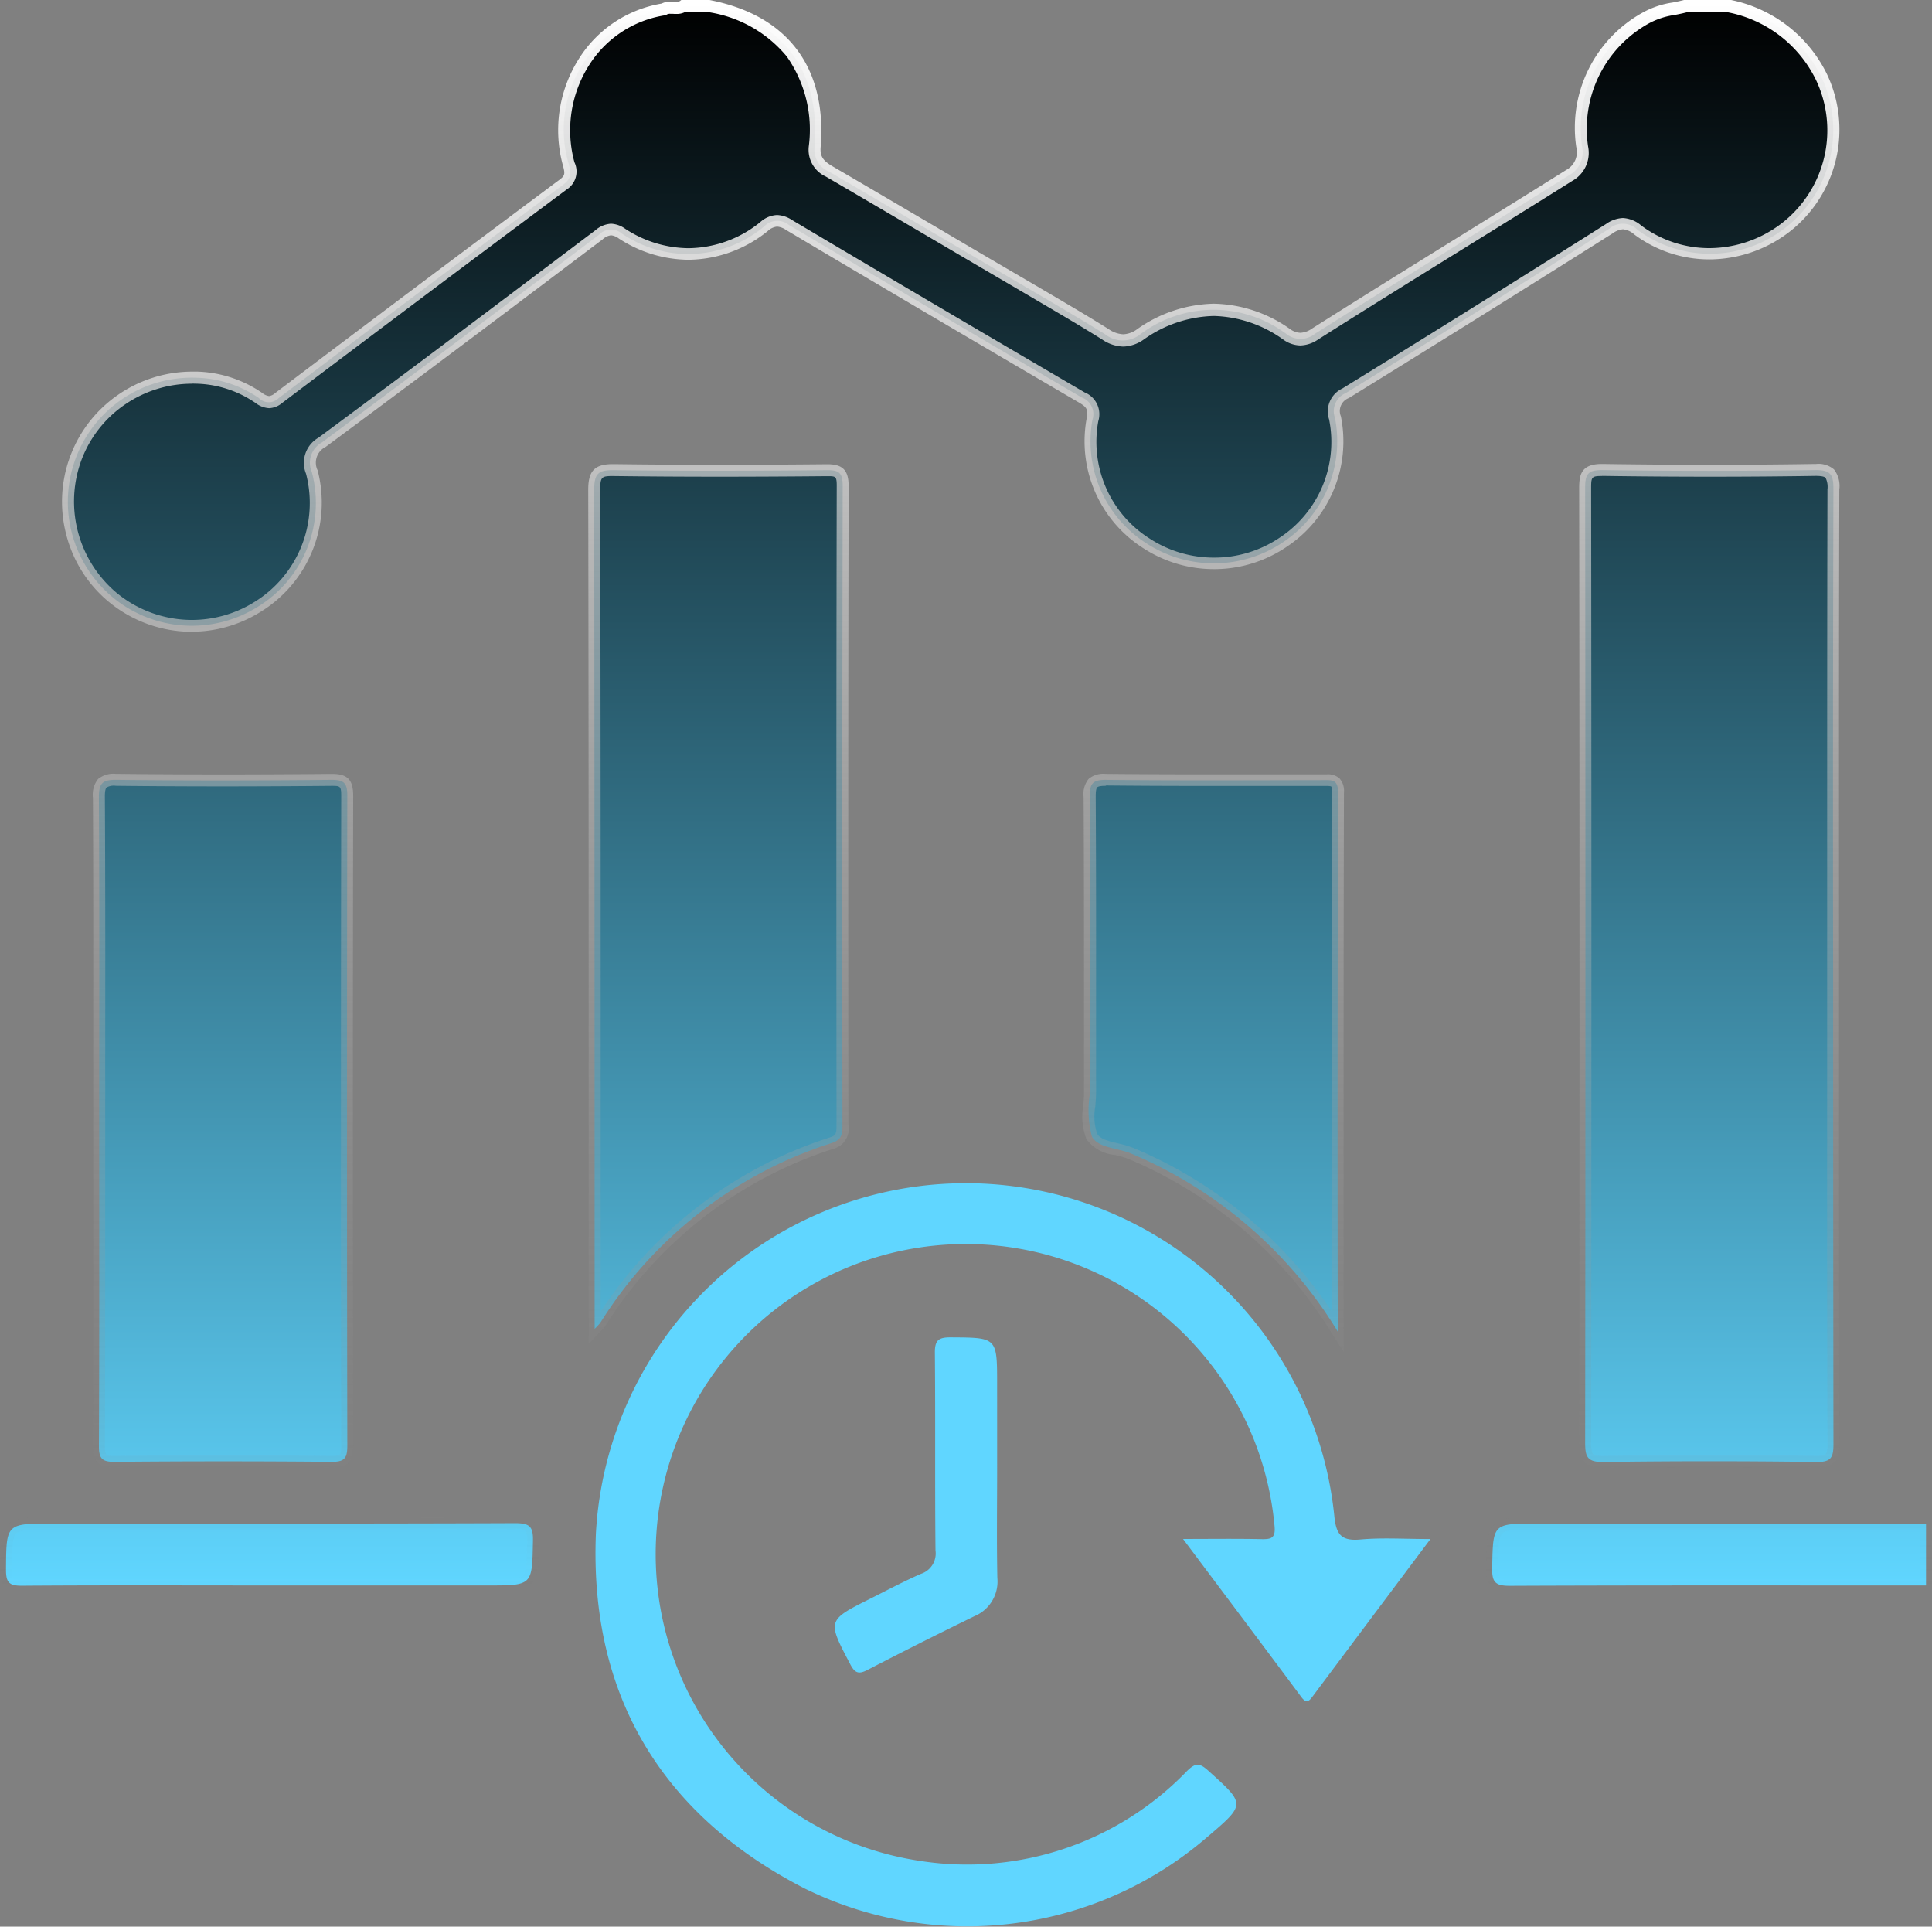
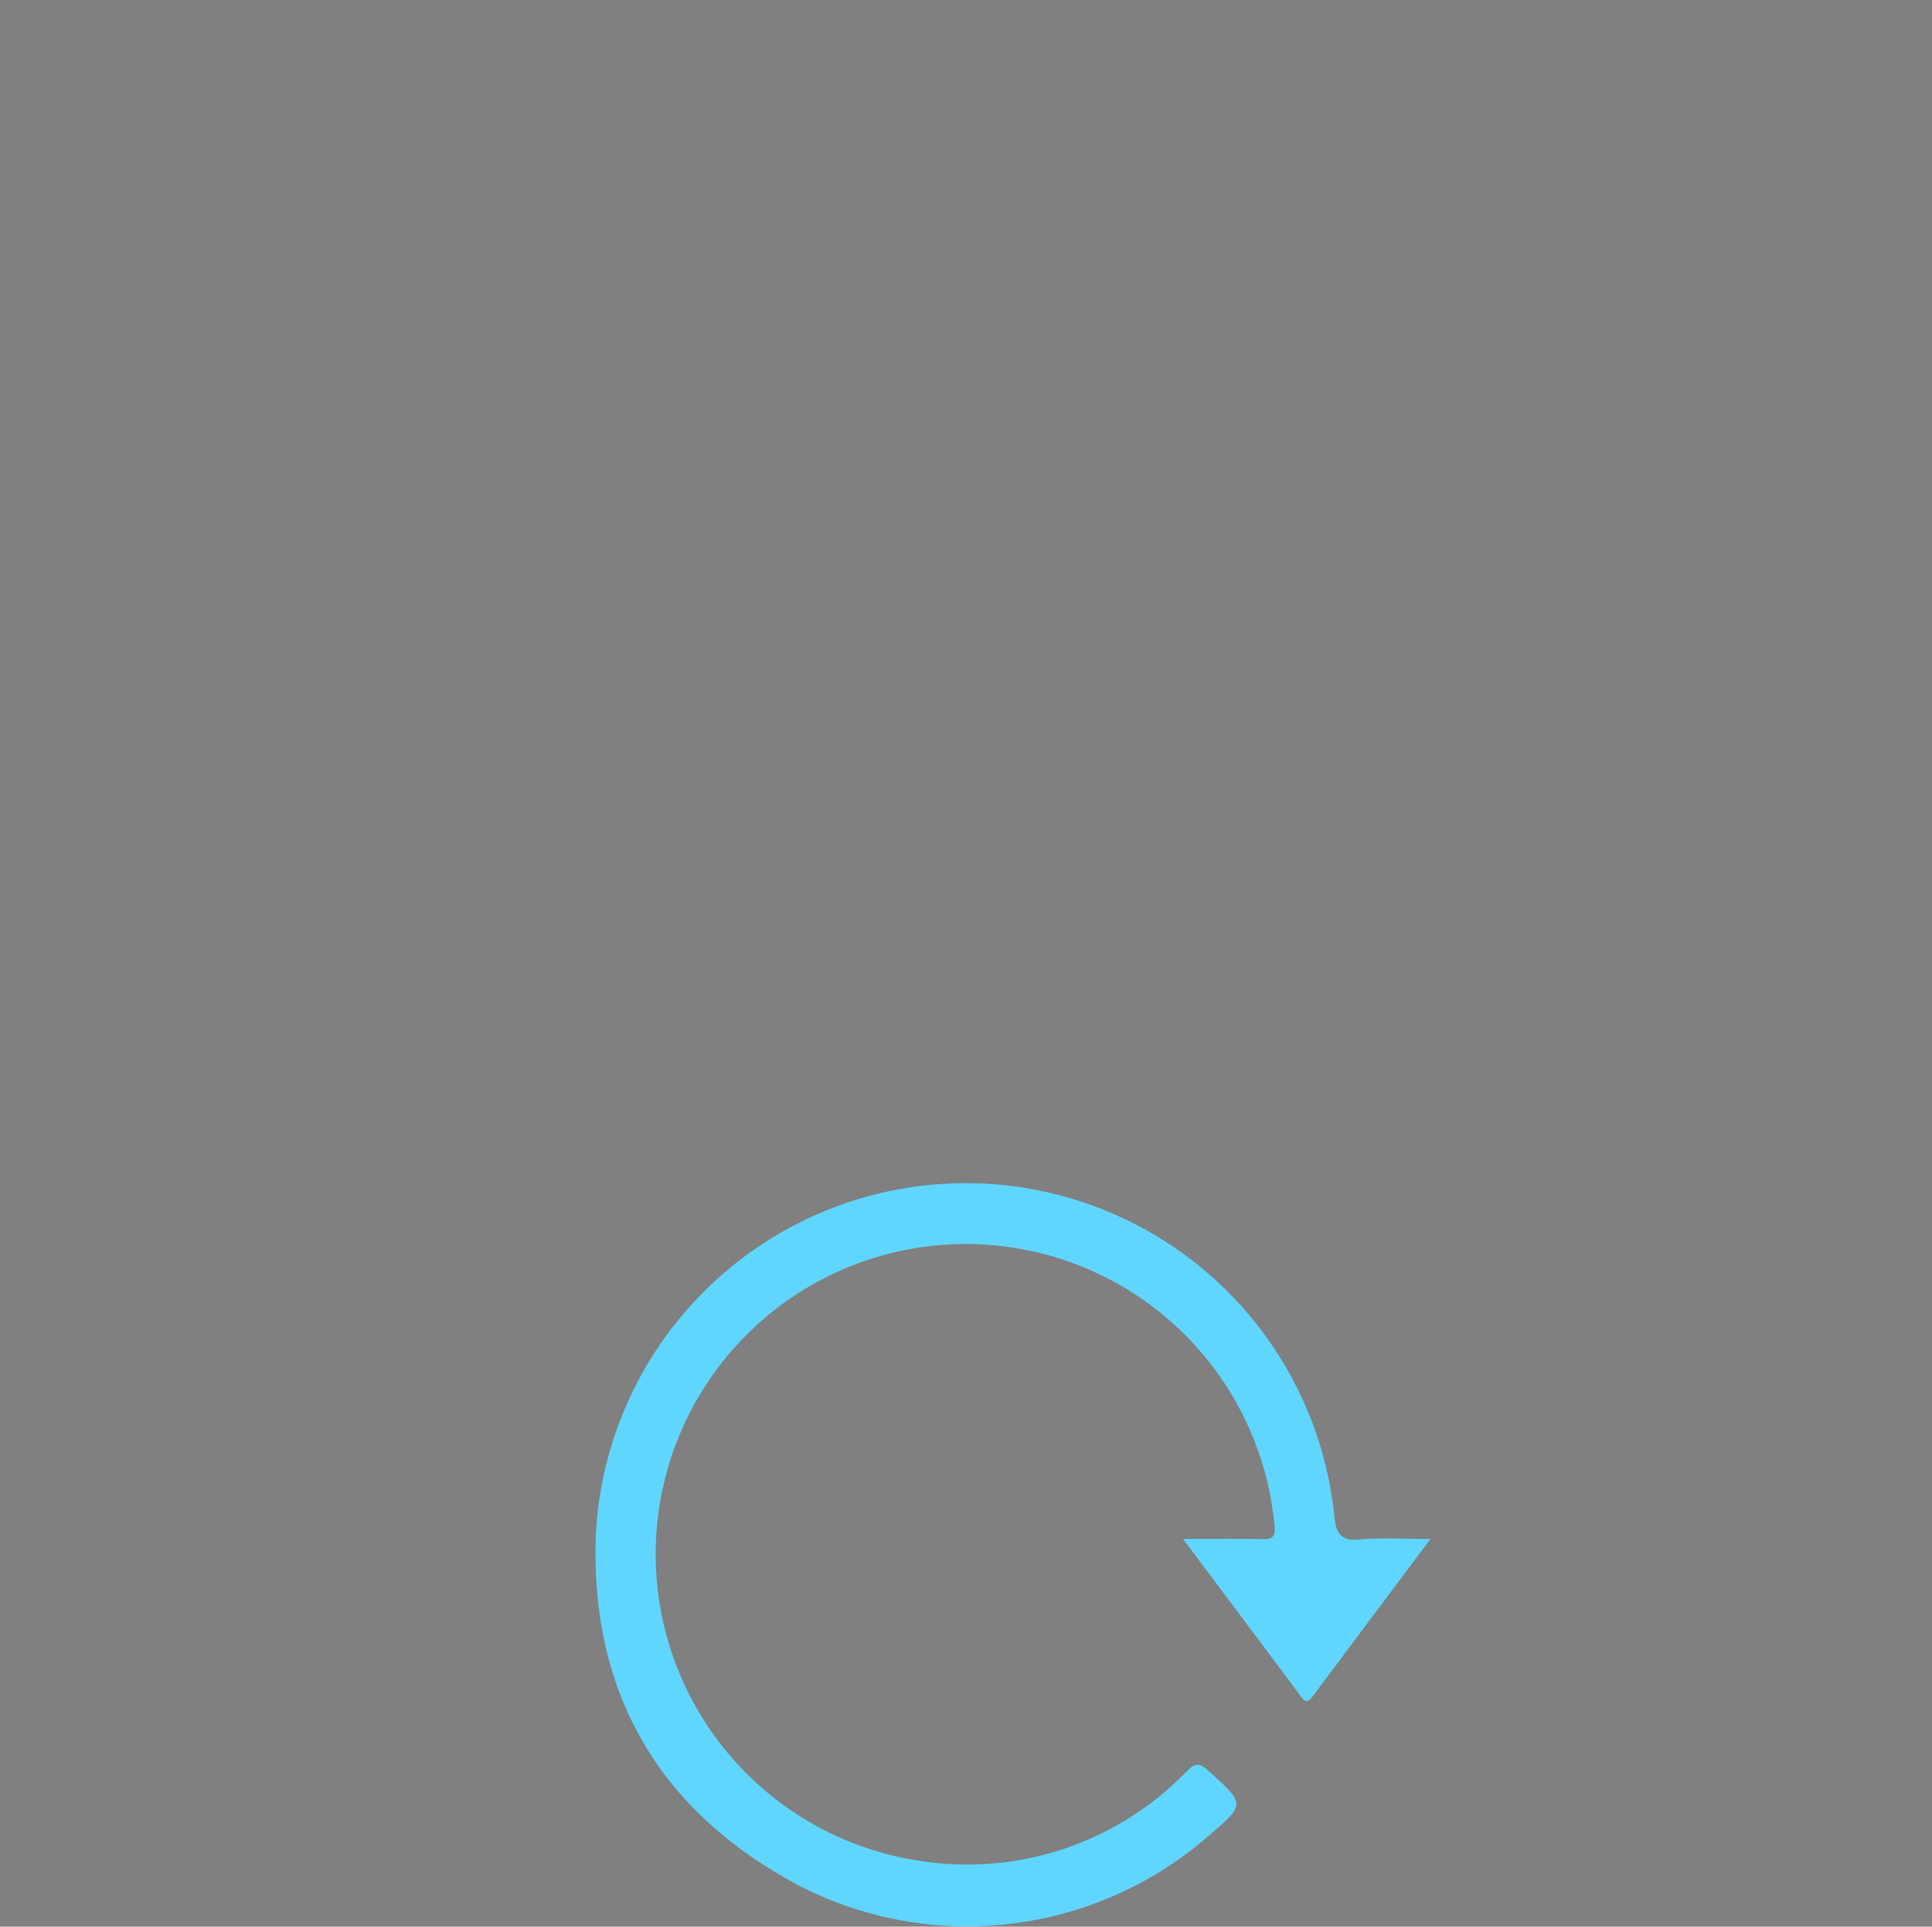
<svg xmlns="http://www.w3.org/2000/svg" width="86.845" height="86.585" viewBox="0 0 86.845 86.585">
  <rect x="0" y="0" width="86.845" height="86.585" fill="#808080" stroke="none" />
  <defs>
    <linearGradient id="linear-gradient" x1="0.5" x2="0.5" y2="1" gradientUnits="objectBoundingBox">
      <stop offset="0" />
      <stop offset="1" stop-color="#60d6ff" />
    </linearGradient>
    <linearGradient id="linear-gradient-2" x1="0.5" x2="0.5" y2="1" gradientUnits="objectBoundingBox">
      <stop offset="0" stop-color="#fff" />
      <stop offset="1" stop-color="gray" stop-opacity="0" />
    </linearGradient>
  </defs>
  <g id="Group_32023" data-name="Group 32023" transform="translate(0.2 0.2)">
    <g id="Group_31613" data-name="Group 31613" transform="translate(-0.2 -0.2)">
-       <path id="Union_95" data-name="Union 95" d="M66.805,70.2c.038-2,.009-2,2.021-2h17.48v2.784c-6.233,0-12.466-.012-18.7.015h-.016C66.957,71,66.79,70.844,66.805,70.2ZM0,70.285C.013,68.2-.01,68.2,2.1,68.2c6.931,0,13.858.01,20.786-.017.65,0,.816.147.8.8-.039,2-.007,2-2.019,2H11.757c-3.679,0-7.364-.015-11.046.012H.685C.142,70.994,0,70.845,0,70.285Zm70.984-5.723q.026-21.441,0-42.88c0-.608.084-.834.778-.827q4.784.07,9.567,0c.73-.01.816.248.814.873q-.029,10.741-.013,21.484,0,10.7.015,21.4c0,.608-.085.834-.777.822q-4.784-.066-9.567,0h-.04C71.065,65.436,70.984,65.176,70.984,64.562Zm-66.807.155c.022-4.869.013-9.741.013-14.613,0-4.84.016-9.682-.015-14.525,0-.645.145-.809.8-.8,3.219.037,6.436.032,9.656,0,.566,0,.711.142.711.711q-.029,14.612,0,29.223c0,.564-.14.719-.709.714q-4.872-.044-9.744,0H4.86C4.318,65.428,4.175,65.277,4.177,64.717ZM50.57,51.571c-.6-.255-1.476-.238-1.759-.765a4.638,4.638,0,0,1-.081-1.965c0-4.433.01-8.863-.017-13.293,0-.589.113-.775.743-.768,3.243.034,6.486.017,9.73.012.393,0,.692-.054.69.545q-.032,11.69-.015,23.373v.859A19.888,19.888,0,0,0,50.57,51.571ZM26.459,58.589q0-18.427-.019-36.85c0-.738.191-.89.9-.881,3.187.042,6.373.034,9.56,0,.569-.007.709.147.709.711q-.029,14.339-.01,28.681c0,.388.01.692-.479.849a19.1,19.1,0,0,0-10.405,8.078,2.925,2.925,0,0,1-.255.275ZM4.791,26.569A5.578,5.578,0,0,1,8.6,16.708a5.17,5.17,0,0,1,2.764.91.626.626,0,0,0,.887.01q6.376-4.817,12.788-9.591c.389-.289.367-.523.254-.94A5.485,5.485,0,0,1,29.56.157a.7.7,0,0,1,.434-.069A.659.659,0,0,0,30.463,0H31.5c3.4.63,5.122,2.86,4.847,6.336a1.05,1.05,0,0,0,.638,1.1c3.027,1.766,6.042,3.55,9.066,5.318,1.124.66,2.251,1.312,3.356,2a1.27,1.27,0,0,0,1.581,0,5.473,5.473,0,0,1,6.575-.007,1.031,1.031,0,0,0,1.275-.015c3.791-2.4,7.621-4.739,11.424-7.126a1.178,1.178,0,0,0,.582-1.3A5.649,5.649,0,0,1,73.717.535,6.482,6.482,0,0,1,75.52,0h1.914A5.923,5.923,0,0,1,81.6,3.184a5.57,5.57,0,0,1-1.428,6.628,5.488,5.488,0,0,1-6.83.253.929.929,0,0,0-1.273-.056Q66.165,13.74,60.218,17.4a.876.876,0,0,0-.481,1.106,5.447,5.447,0,0,1-2.33,5.591,5.563,5.563,0,0,1-6.145.052A5.433,5.433,0,0,1,48.836,18.6a.8.8,0,0,0-.489-1.011q-6.591-3.856-13.156-7.749a.821.821,0,0,0-1.119.074,5.313,5.313,0,0,1-6.388.314.741.741,0,0,0-1.03.056Q20.447,14.97,14.208,19.61a1.045,1.045,0,0,0-.46,1.339,5.464,5.464,0,0,1-2.471,6.076,5.58,5.58,0,0,1-6.486-.456Z" transform="translate(0.27 0.269)" fill="url(#linear-gradient)" />
-       <path id="Union_95_-_Outline" data-name="Union 95 - Outline" d="M-7209.767,395.334h-.018a1.121,1.121,0,0,1-.832-.241,1.12,1.12,0,0,1-.223-.833l0-.084c.02-1.031.029-1.548.363-1.864s.862-.313,1.925-.313h17.749v3.322h-.27l-8.914,0C-7202.658,395.316-7206.187,395.318-7209.767,395.334Zm1.218-2.8c-.86,0-1.379,0-1.554.166s-.181.66-.2,1.485l0,.086a.739.739,0,0,0,.069.446.748.748,0,0,0,.447.079h.016c3.579-.016,7.11-.018,9.785-.018l8.646,0v-2.247Zm-68.142,2.8a1,1,0,0,1-.732-.22,1.042,1.042,0,0,1-.222-.759l0-.065c.006-1.086.01-1.631.354-1.962s.9-.328,2.019-.328l8.744,0c3.553,0,7.76,0,12.039-.019h.018a1.126,1.126,0,0,1,.833.241,1.115,1.115,0,0,1,.222.834l0,.092c-.02,1.028-.029,1.544-.363,1.86s-.862.312-1.923.312h-9.914q-2.881,0-5.765,0c-2.117,0-3.745.005-5.279.016Zm1.42-2.8c-.911,0-1.461,0-1.646.178s-.185.7-.19,1.578v.065c0,.258.035.348.064.377s.11.062.352.062h.025c1.536-.011,3.166-.016,5.283-.016q2.884,0,5.765,0h9.914c.86,0,1.379,0,1.554-.165s.179-.658.2-1.48l0-.093a.755.755,0,0,0-.069-.447.759.759,0,0,0-.449-.079h-.014c-4.281.017-8.49.019-12.043.019Zm69.656-2.762h0a1.027,1.027,0,0,1-.862-.313,1.357,1.357,0,0,1-.183-.829c.018-14.228.018-28.654,0-42.879,0-.6.076-1.1,1.014-1.1h.035c1.63.024,3.258.036,4.843.036s3.172-.012,4.718-.036h.043a1.065,1.065,0,0,1,.8.244,1.211,1.211,0,0,1,.241.9c-.016,5.644-.016,11.384-.014,16.935v8.83c0,5.61,0,11.41.016,17.115,0,.576-.076,1.092-.994,1.092h-.057c-1.614-.022-3.223-.034-4.78-.034-1.612,0-3.221.012-4.778.036Zm-.031-44.58c-.462,0-.476.055-.476.558.016,14.225.016,28.652,0,42.88a1.067,1.067,0,0,0,.072.5c.05.066.2.1.435.1h.037c1.56-.024,3.17-.036,4.786-.036,1.56,0,3.17.011,4.788.034h.049c.149,0,.338-.015.39-.084a1.028,1.028,0,0,0,.066-.47c-.018-5.705-.016-11.506-.014-17.116v-4.282q0-2.274,0-4.548c0-5.551,0-11.292.014-16.936a.931.931,0,0,0-.084-.518c-.038-.039-.146-.086-.423-.086h-.035c-1.548.024-3.139.036-4.726.036s-3.219-.012-4.849-.036Zm-66.869,44.573a1,1,0,0,1-.73-.22,1.029,1.029,0,0,1-.221-.761c.017-3.727.015-7.519.013-11.186q0-1.713,0-3.426,0-1.835,0-3.67c0-3.557.006-7.235-.015-10.853a1.139,1.139,0,0,1,.23-.838,1.088,1.088,0,0,1,.795-.234h.042c1.514.017,3.106.026,4.736.026,1.569,0,3.178-.008,4.914-.024h.029c.7,0,.953.266.953.98-.019,9.7-.019,19.528,0,29.223,0,.717-.258.983-.951.983h-.027c-1.616-.015-3.256-.022-4.87-.022s-3.255.007-4.869.022Zm.072-30.651a.676.676,0,0,0-.412.076c-.08.079-.078.363-.076.456.021,3.62.02,7.3.016,10.857q0,1.835,0,3.67,0,1.713,0,3.426c0,3.667,0,7.46-.014,11.188,0,.26.033.35.064.38s.11.062.35.062h.023c1.618-.015,3.258-.022,4.875-.022s3.258.007,4.874.022h.023c.373,0,.413-.014.413-.445-.017-9.7-.017-19.528,0-29.224,0-.426-.046-.442-.415-.442h-.023c-1.74.016-3.349.024-4.92.024-1.632,0-3.229-.009-4.741-.026Zm55.2,25.447-.5-.781a19.653,19.653,0,0,0-9.171-7.893,3.97,3.97,0,0,0-.611-.179,1.79,1.79,0,0,1-1.28-.707,2.781,2.781,0,0,1-.146-1.511c.018-.2.033-.4.033-.581q0-2.17,0-4.34c0-2.934,0-5.969-.018-8.952a1.079,1.079,0,0,1,.226-.812,1.021,1.021,0,0,1,.751-.227h.039c1.347.014,2.8.021,4.57.021q1.644,0,3.285,0l1.872,0,.183,0a.781.781,0,0,1,.577.183.845.845,0,0,1,.2.634c-.018,6.234-.016,12.57-.016,18.7q0,2.337,0,4.674Zm-10.711-25.445c-.25,0-.34.037-.371.068-.069.07-.067.341-.067.43.018,2.985.018,6.02.016,8.955q0,2.169,0,4.339c0,.205-.018.418-.035.624a2.448,2.448,0,0,0,.083,1.216c.133.245.521.338.931.436a4.325,4.325,0,0,1,.7.207,19.975,19.975,0,0,1,8.92,7.349V378.1c0-6.128,0-12.464.014-18.7,0-.207-.041-.252-.041-.253s-.041-.025-.2-.025l-.181,0-1.872,0q-1.644,0-3.287,0c-1.775,0-3.228-.007-4.576-.021Zm-23.23,25.086v-7.979c0-9.969,0-20.277-.02-30.415,0-.849.289-1.15,1.106-1.15h.066c1.5.02,3.03.029,4.693.029,1.5,0,3.094-.008,4.859-.024h.039c.678,0,.942.275.942.98-.021,10.276-.018,20.265-.01,28.681v.021a.934.934,0,0,1-.667,1.083,18.923,18.923,0,0,0-10.262,7.968.976.976,0,0,1-.151.176c-.035.035-.077.078-.134.137Zm1.087-39.008c-.5,0-.568.038-.568.612.021,10.138.021,20.447.02,30.416v6.519a19.39,19.39,0,0,1,10.308-7.824c.284-.091.294-.186.294-.572v-.021c-.006-8.416-.012-18.406.01-28.682,0-.428-.041-.442-.4-.442h-.033c-1.768.016-3.358.024-4.865.024-1.665,0-3.2-.01-4.7-.029Zm-18.923,7a5.883,5.883,0,0,1-3.735-1.346,5.76,5.76,0,0,1-1.911-3.018,5.835,5.835,0,0,1,.2-3.585,5.8,5.8,0,0,1,2.15-2.716A5.867,5.867,0,0,1-7269,340.5c.078,0,.155,0,.233,0a5.441,5.441,0,0,1,2.906.957.627.627,0,0,0,.309.143.488.488,0,0,0,.262-.125c4.324-3.266,8.627-6.493,12.789-9.593.259-.191.261-.274.157-.654a5.992,5.992,0,0,1,.736-4.812,5.452,5.452,0,0,1,3.7-2.455.838.838,0,0,1,.393-.085c.045,0,.091,0,.138,0h.01c.045,0,.086.005.126.005a.249.249,0,0,0,.167-.039l.072-.055h1.157l.023,0c3.553.659,5.354,3.011,5.066,6.622-.031.4.091.6.507.849,1.647.961,3.319,1.944,4.938,2.895,1.352.8,2.75,1.618,4.13,2.423l.536.315c.93.546,1.894,1.11,2.826,1.694a1.257,1.257,0,0,0,.662.238,1.126,1.126,0,0,0,.627-.229,6.182,6.182,0,0,1,3.45-1.146,6.107,6.107,0,0,1,3.424,1.14.835.835,0,0,0,.465.168.984.984,0,0,0,.517-.187c2.186-1.385,4.419-2.77,6.579-4.11,1.591-.986,3.234-2.005,4.846-3.017a.915.915,0,0,0,.457-1.044,5.916,5.916,0,0,1,3-6.04,3.917,3.917,0,0,1,1.336-.445c.187-.037.361-.073.536-.12l.035-.009h1.983l.035.009a6.168,6.168,0,0,1,4.341,3.33,5.82,5.82,0,0,1-1.5,6.948,5.908,5.908,0,0,1-3.774,1.386,5.637,5.637,0,0,1-3.388-1.124.888.888,0,0,0-.5-.229.918.918,0,0,0-.468.184c-3.778,2.387-7.769,4.875-11.856,7.4a.621.621,0,0,0-.359.821,5.683,5.683,0,0,1-2.442,5.869,5.775,5.775,0,0,1-3.259,1,5.818,5.818,0,0,1-3.184-.943,5.685,5.685,0,0,1-2.543-5.829c.084-.4,0-.514-.361-.724-5.332-3.12-9.39-5.51-13.155-7.75a.819.819,0,0,0-.4-.148.718.718,0,0,0-.42.2,5.733,5.733,0,0,1-3.564,1.29,5.789,5.789,0,0,1-3.137-.961.687.687,0,0,0-.344-.139.69.69,0,0,0-.379.185c-3.951,2.983-8.17,6.16-12.447,9.325a.789.789,0,0,0-.361,1.055,5.755,5.755,0,0,1-2.591,6.374A5.837,5.837,0,0,1-7269.021,352.19Zm.021-11.15a5.334,5.334,0,0,0-3.019.929,5.254,5.254,0,0,0-1.952,2.464,5.365,5.365,0,0,0,1.559,6,5.331,5.331,0,0,0,3.391,1.223v0a5.314,5.314,0,0,0,2.782-.788,5.22,5.22,0,0,0,2.35-5.78,1.3,1.3,0,0,1,.562-1.623c4.275-3.163,8.492-6.34,12.445-9.322a1.175,1.175,0,0,1,.7-.293,1.177,1.177,0,0,1,.635.224,5.249,5.249,0,0,0,2.846.876,5.2,5.2,0,0,0,3.232-1.174,1.2,1.2,0,0,1,.752-.317,1.3,1.3,0,0,1,.67.223c3.767,2.239,7.822,4.629,13.154,7.748a1.059,1.059,0,0,1,.615,1.3,5.143,5.143,0,0,0,2.31,5.27,5.283,5.283,0,0,0,2.891.856,5.241,5.241,0,0,0,2.958-.9,5.143,5.143,0,0,0,2.217-5.312,1.139,1.139,0,0,1,.6-1.391c4.089-2.519,8.075-5.006,11.851-7.392a1.4,1.4,0,0,1,.756-.267,1.367,1.367,0,0,1,.821.335,5.106,5.106,0,0,0,3.067,1.018,5.359,5.359,0,0,0,3.429-1.261,5.281,5.281,0,0,0,1.357-6.308,5.587,5.587,0,0,0-3.961-3.03h-1.841c-.181.048-.363.084-.538.119a3.473,3.473,0,0,0-1.162.377,5.411,5.411,0,0,0-2.738,5.529,1.44,1.44,0,0,1-.707,1.551c-1.612,1.013-3.258,2.033-4.849,3.019-2.16,1.339-4.392,2.723-6.575,4.107a1.485,1.485,0,0,1-.8.271,1.353,1.353,0,0,1-.764-.26A5.587,5.587,0,0,0-7223.08,338a5.651,5.651,0,0,0-3.15,1.056,1.665,1.665,0,0,1-.927.319,1.758,1.758,0,0,1-.948-.32c-.925-.579-1.884-1.141-2.812-1.685l-.536-.315c-1.377-.806-2.777-1.628-4.13-2.424-1.617-.95-3.288-1.933-4.936-2.894a1.321,1.321,0,0,1-.771-1.355,5.73,5.73,0,0,0-.993-4.05,5.677,5.677,0,0,0-3.612-2h-.938a.818.818,0,0,1-.408.094c-.054,0-.108,0-.155-.006h-.008c-.037,0-.073,0-.11,0a.278.278,0,0,0-.153.03l-.049.031-.055.009a4.929,4.929,0,0,0-3.386,2.225,5.464,5.464,0,0,0-.666,4.38.959.959,0,0,1-.355,1.225c-4.16,3.1-8.463,6.326-12.785,9.59a.959.959,0,0,1-.586.234,1.1,1.1,0,0,1-.612-.236,4.906,4.906,0,0,0-2.624-.864C-7268.859,341.042-7268.929,341.04-7269,341.04Z" transform="translate(7277.645 -323.8)" fill="url(#linear-gradient-2)" />
-       <path id="Path_36723" data-name="Path 36723" d="M22.909,0c-.262.269-.584.2-.9.157A.136.136,0,0,0,22.039,0Z" transform="translate(7.82 0.268)" fill="#fff" />
      <path id="Path_36727" data-name="Path 36727" d="M57.265,55.381c-1.828,2.439-3.559,4.749-5.288,7.061-.157.21-.278.364-.512.052-1.738-2.336-3.488-4.663-5.324-7.113,1.273,0,2.393-.016,3.512.008.453.009.655-.039.6-.6A13.938,13.938,0,1,0,34.276,69.843a13.715,13.715,0,0,0,12.041-4.031c.384-.377.564-.371.955-.02,1.683,1.516,1.7,1.5-.04,2.983a16.518,16.518,0,0,1-18.127,2.3c-6.438-3.317-9.649-8.72-9.357-15.941a16.652,16.652,0,0,1,33.194-.772c.085.841.329,1.119,1.179,1.042.976-.087,1.968-.02,3.144-.02" transform="translate(7.038 13.782)" fill="#60d6ff" />
-       <path id="Path_36730" data-name="Path 36730" d="M35.035,50.4c0,1.652-.023,3.305.009,4.957a1.687,1.687,0,0,1-1.037,1.727q-2.414,1.175-4.8,2.412c-.4.207-.565.144-.775-.257-1.037-1.976-1.05-1.969.921-2.955.749-.375,1.49-.772,2.258-1.107a.962.962,0,0,0,.653-1.049c-.03-2.958,0-5.915-.028-8.871-.007-.576.156-.711.716-.708,2.082.013,2.082-.008,2.082,2.11Z" transform="translate(9.787 15.553)" fill="#60d6ff" />
    </g>
  </g>
</svg>